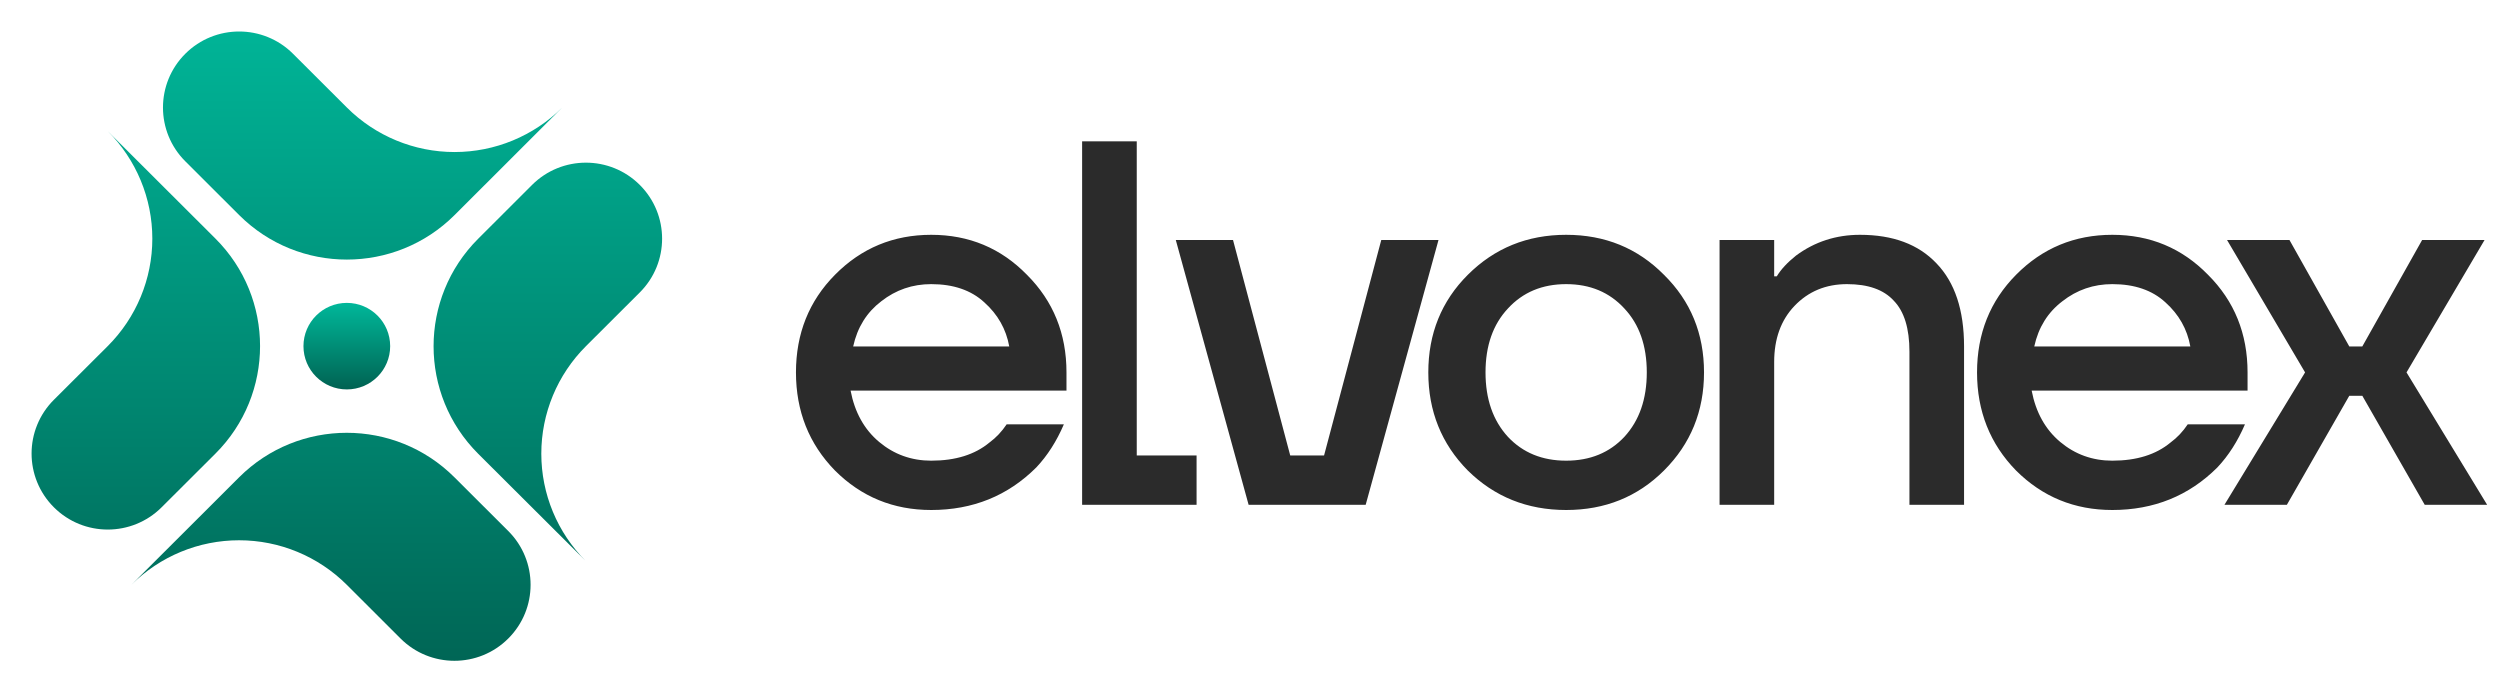
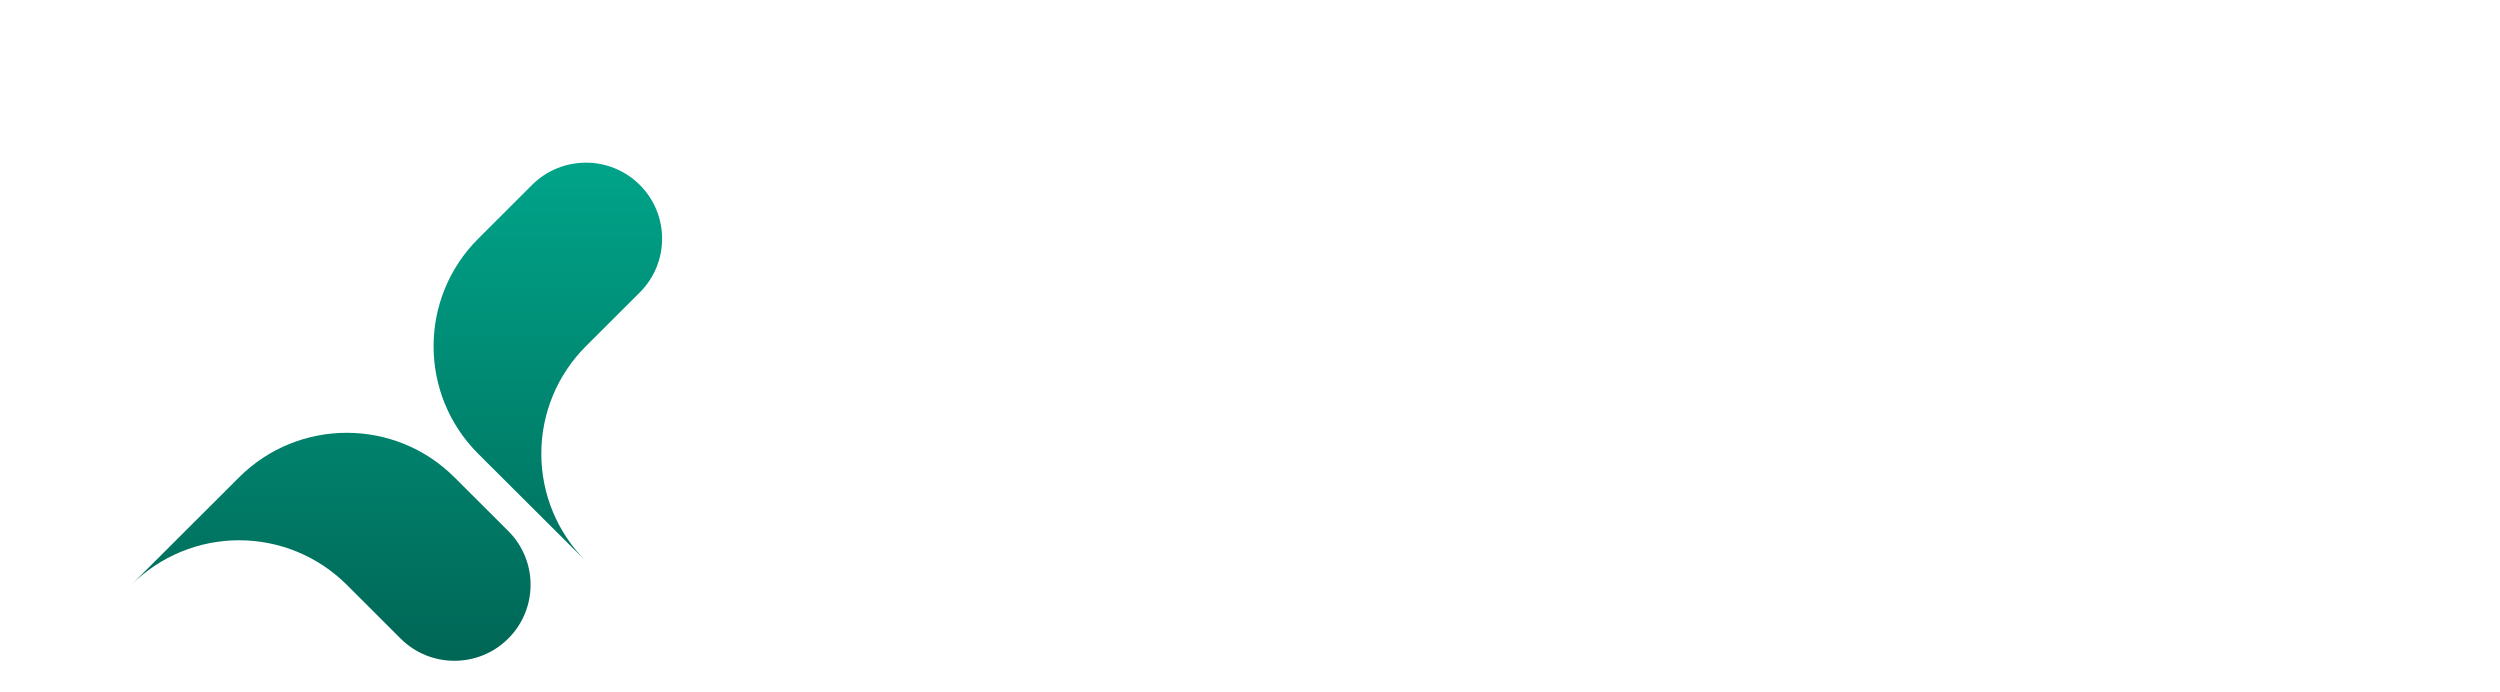
<svg xmlns="http://www.w3.org/2000/svg" width="130" height="36" viewBox="0 0 130 36" fill="none">
-   <path d="M5.602 6.82C7.087 8.303 7.921 10.313 7.921 12.409C7.921 14.505 7.087 16.515 5.602 17.997L2.804 20.787C1.256 22.331 1.255 24.835 2.802 26.379C4.349 27.923 6.856 27.923 8.403 26.38L11.202 23.588C14.297 20.501 14.297 15.493 11.202 12.406L5.602 6.82Z" fill="url(#paint0_linear_9023_9560)" />
  <path d="M24.865 23.595L30.467 29.18C28.982 27.698 28.148 25.688 28.148 23.592C28.148 21.496 28.982 19.486 30.467 18.003L33.269 15.207C34.816 13.663 34.816 11.16 33.269 9.616C31.721 8.072 29.213 8.073 27.666 9.617L24.865 12.415C21.773 15.502 21.774 20.507 24.865 23.595Z" fill="url(#paint1_linear_9023_9560)" />
  <path d="M6.834 30.409C8.319 28.927 10.333 28.094 12.433 28.094C14.533 28.094 16.547 28.927 18.032 30.409L20.828 33.202C22.374 34.747 24.883 34.748 26.43 33.203C27.977 31.66 27.977 29.157 26.43 27.613L23.631 24.82C20.539 21.734 15.525 21.734 12.433 24.82L6.834 30.409Z" fill="url(#paint2_linear_9023_9560)" />
-   <path d="M29.236 5.591C27.751 7.073 25.737 7.906 23.637 7.906C21.537 7.906 19.523 7.073 18.038 5.591L15.237 2.796C13.69 1.252 11.182 1.252 9.635 2.796C8.088 4.34 8.088 6.843 9.635 8.387L12.435 11.182C15.529 14.271 20.546 14.27 23.64 11.181L29.236 5.591Z" fill="url(#paint3_linear_9023_9560)" />
-   <path d="M43.419 24.468C42.066 23.082 41.39 21.381 41.39 19.365C41.39 17.349 42.066 15.657 43.419 14.289C44.789 12.903 46.457 12.21 48.423 12.21C50.389 12.21 52.048 12.903 53.401 14.289C54.771 15.657 55.457 17.349 55.457 19.365V20.31H44.23C44.447 21.444 44.943 22.335 45.718 22.983C46.493 23.631 47.395 23.955 48.423 23.955C49.686 23.955 50.696 23.64 51.453 23.01C51.796 22.758 52.093 22.443 52.346 22.065H55.321C54.943 22.947 54.465 23.694 53.888 24.306C52.409 25.782 50.587 26.52 48.423 26.52C46.457 26.52 44.789 25.836 43.419 24.468ZM44.365 18.015H52.481C52.319 17.115 51.886 16.35 51.182 15.72C50.497 15.09 49.577 14.775 48.423 14.775C47.449 14.775 46.584 15.072 45.826 15.666C45.069 16.242 44.582 17.025 44.365 18.015ZM56.27 26.25V7.35H59.111V23.685H62.222V26.25H56.27ZM61.141 12.48H64.117L67.092 23.685H68.851L71.826 12.48H74.802L71.015 26.25H64.928L61.141 12.48ZM76.327 24.468C74.957 23.082 74.272 21.381 74.272 19.365C74.272 17.349 74.957 15.657 76.327 14.289C77.716 12.903 79.42 12.21 81.44 12.21C83.46 12.21 85.155 12.903 86.526 14.289C87.915 15.657 88.609 17.349 88.609 19.365C88.609 21.381 87.915 23.082 86.526 24.468C85.155 25.836 83.46 26.52 81.44 26.52C79.42 26.52 77.716 25.836 76.327 24.468ZM78.41 16.044C77.635 16.872 77.247 17.979 77.247 19.365C77.247 20.751 77.635 21.867 78.41 22.713C79.186 23.541 80.196 23.955 81.44 23.955C82.685 23.955 83.695 23.541 84.47 22.713C85.246 21.867 85.633 20.751 85.633 19.365C85.633 17.979 85.246 16.872 84.47 16.044C83.695 15.198 82.685 14.775 81.44 14.775C80.196 14.775 79.186 15.198 78.41 16.044ZM89.417 26.25V12.48H92.257V14.37H92.392C92.609 14.01 92.942 13.65 93.393 13.29C94.367 12.57 95.476 12.21 96.721 12.21C98.434 12.21 99.76 12.705 100.697 13.695C101.653 14.685 102.131 16.125 102.131 18.015V26.25H99.291V18.285C99.291 17.079 99.02 16.197 98.479 15.639C97.956 15.063 97.145 14.775 96.044 14.775C94.944 14.775 94.034 15.153 93.312 15.909C92.609 16.647 92.257 17.619 92.257 18.825V26.25H89.417ZM104.835 24.468C103.482 23.082 102.806 21.381 102.806 19.365C102.806 17.349 103.482 15.657 104.835 14.289C106.206 12.903 107.874 12.21 109.84 12.21C111.805 12.21 113.464 12.903 114.817 14.289C116.188 15.657 116.873 17.349 116.873 19.365V20.31H105.646C105.863 21.444 106.359 22.335 107.134 22.983C107.91 23.631 108.812 23.955 109.84 23.955C111.102 23.955 112.112 23.64 112.869 23.01C113.212 22.758 113.51 22.443 113.762 22.065H116.738C116.359 22.947 115.881 23.694 115.304 24.306C113.825 25.782 112.004 26.52 109.84 26.52C107.874 26.52 106.206 25.836 104.835 24.468ZM105.782 18.015H113.897C113.735 17.115 113.302 16.35 112.599 15.72C111.914 15.09 110.994 14.775 109.84 14.775C108.866 14.775 108 15.072 107.243 15.666C106.485 16.242 105.998 17.025 105.782 18.015ZM115.671 26.25L119.864 19.365L115.806 12.48H119.052L122.163 18.015H122.84L125.951 12.48H129.197L125.139 19.365L129.332 26.25H126.086L122.84 20.58H122.163L118.917 26.25H115.671Z" fill="#2B2B2B" />
-   <path d="M18.035 20.25C19.28 20.25 20.289 19.243 20.289 18C20.289 16.757 19.28 15.75 18.035 15.75C16.79 15.75 15.78 16.757 15.78 18C15.78 19.243 16.79 20.25 18.035 20.25Z" fill="url(#paint4_linear_9023_9560)" />
  <defs>
    <linearGradient id="paint0_linear_9023_9560" x1="18.035" y1="0" x2="18.035" y2="36" gradientUnits="userSpaceOnUse">
      <stop stop-color="#00B89A" />
      <stop offset="1" stop-color="#006252" />
    </linearGradient>
    <linearGradient id="paint1_linear_9023_9560" x1="18.035" y1="5.25275e-05" x2="18.035" y2="36" gradientUnits="userSpaceOnUse">
      <stop stop-color="#00B89A" />
      <stop offset="1" stop-color="#006252" />
    </linearGradient>
    <linearGradient id="paint2_linear_9023_9560" x1="18.035" y1="0" x2="18.035" y2="36" gradientUnits="userSpaceOnUse">
      <stop stop-color="#00B89A" />
      <stop offset="1" stop-color="#006252" />
    </linearGradient>
    <linearGradient id="paint3_linear_9023_9560" x1="18.035" y1="-4.13765e-05" x2="18.035" y2="36" gradientUnits="userSpaceOnUse">
      <stop stop-color="#00B89A" />
      <stop offset="1" stop-color="#006252" />
    </linearGradient>
    <linearGradient id="paint4_linear_9023_9560" x1="18.035" y1="15.75" x2="18.035" y2="20.25" gradientUnits="userSpaceOnUse">
      <stop stop-color="#00B89A" />
      <stop offset="1" stop-color="#006252" />
    </linearGradient>
  </defs>
</svg>